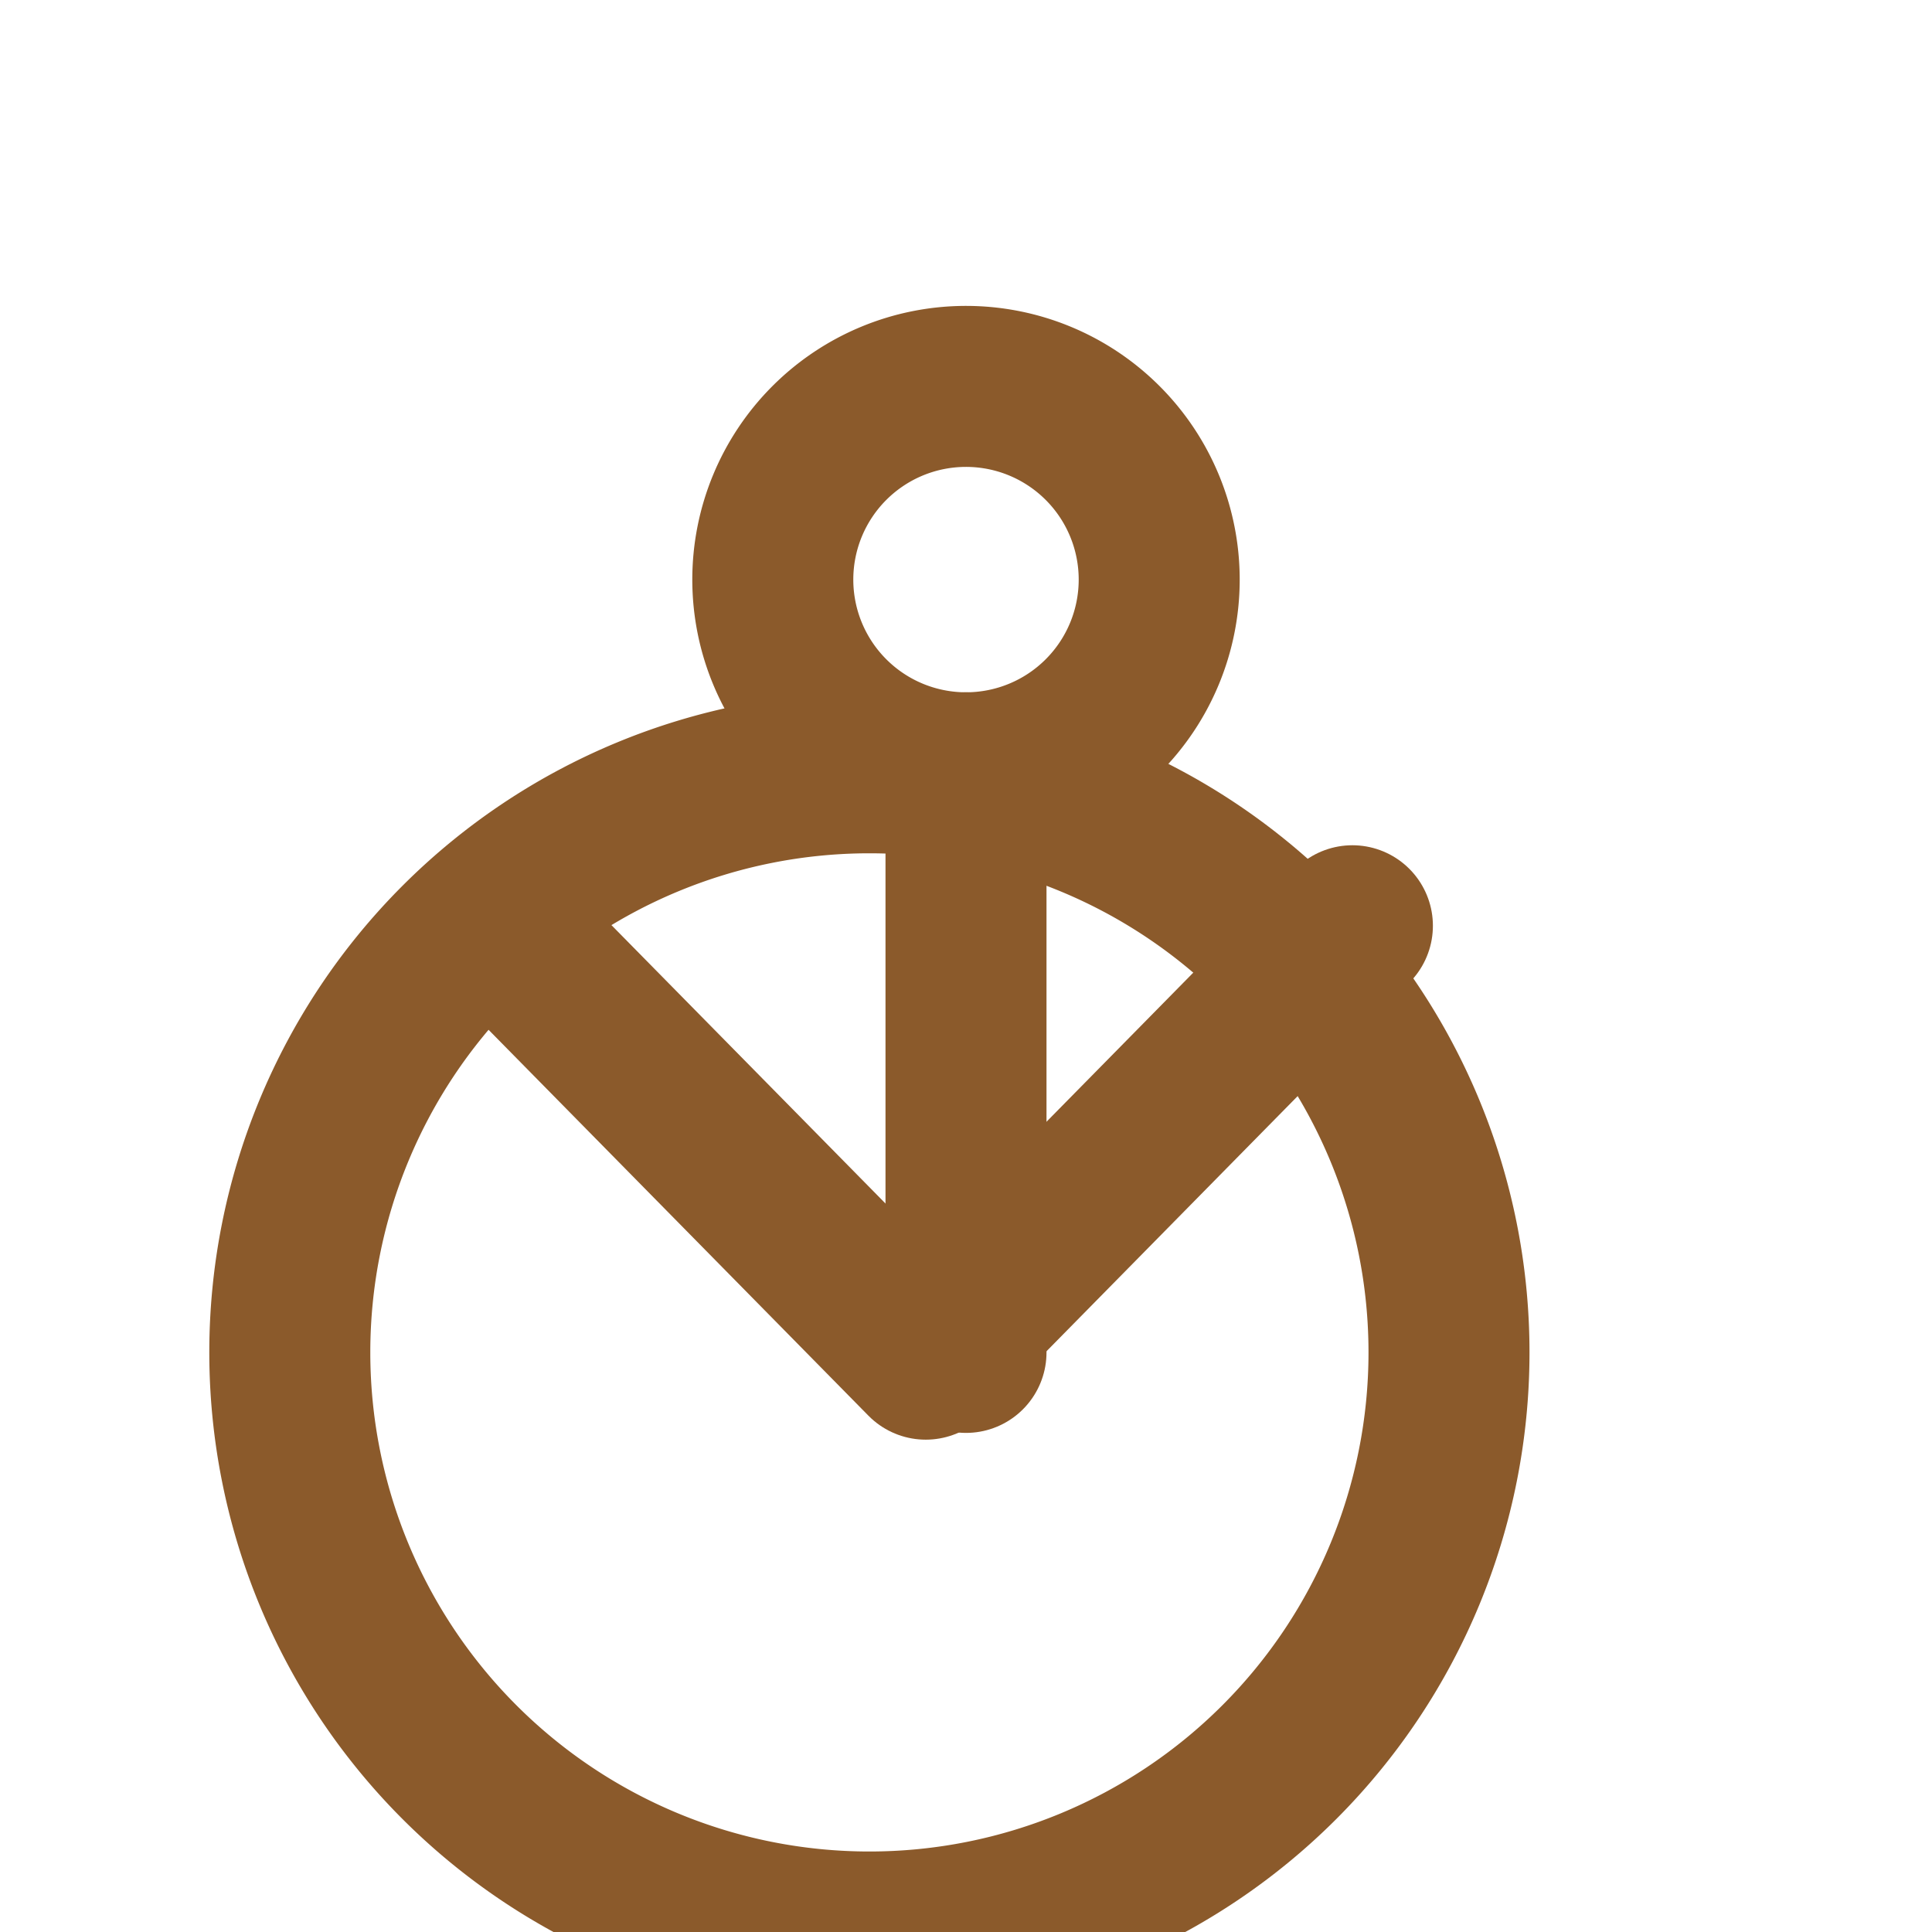
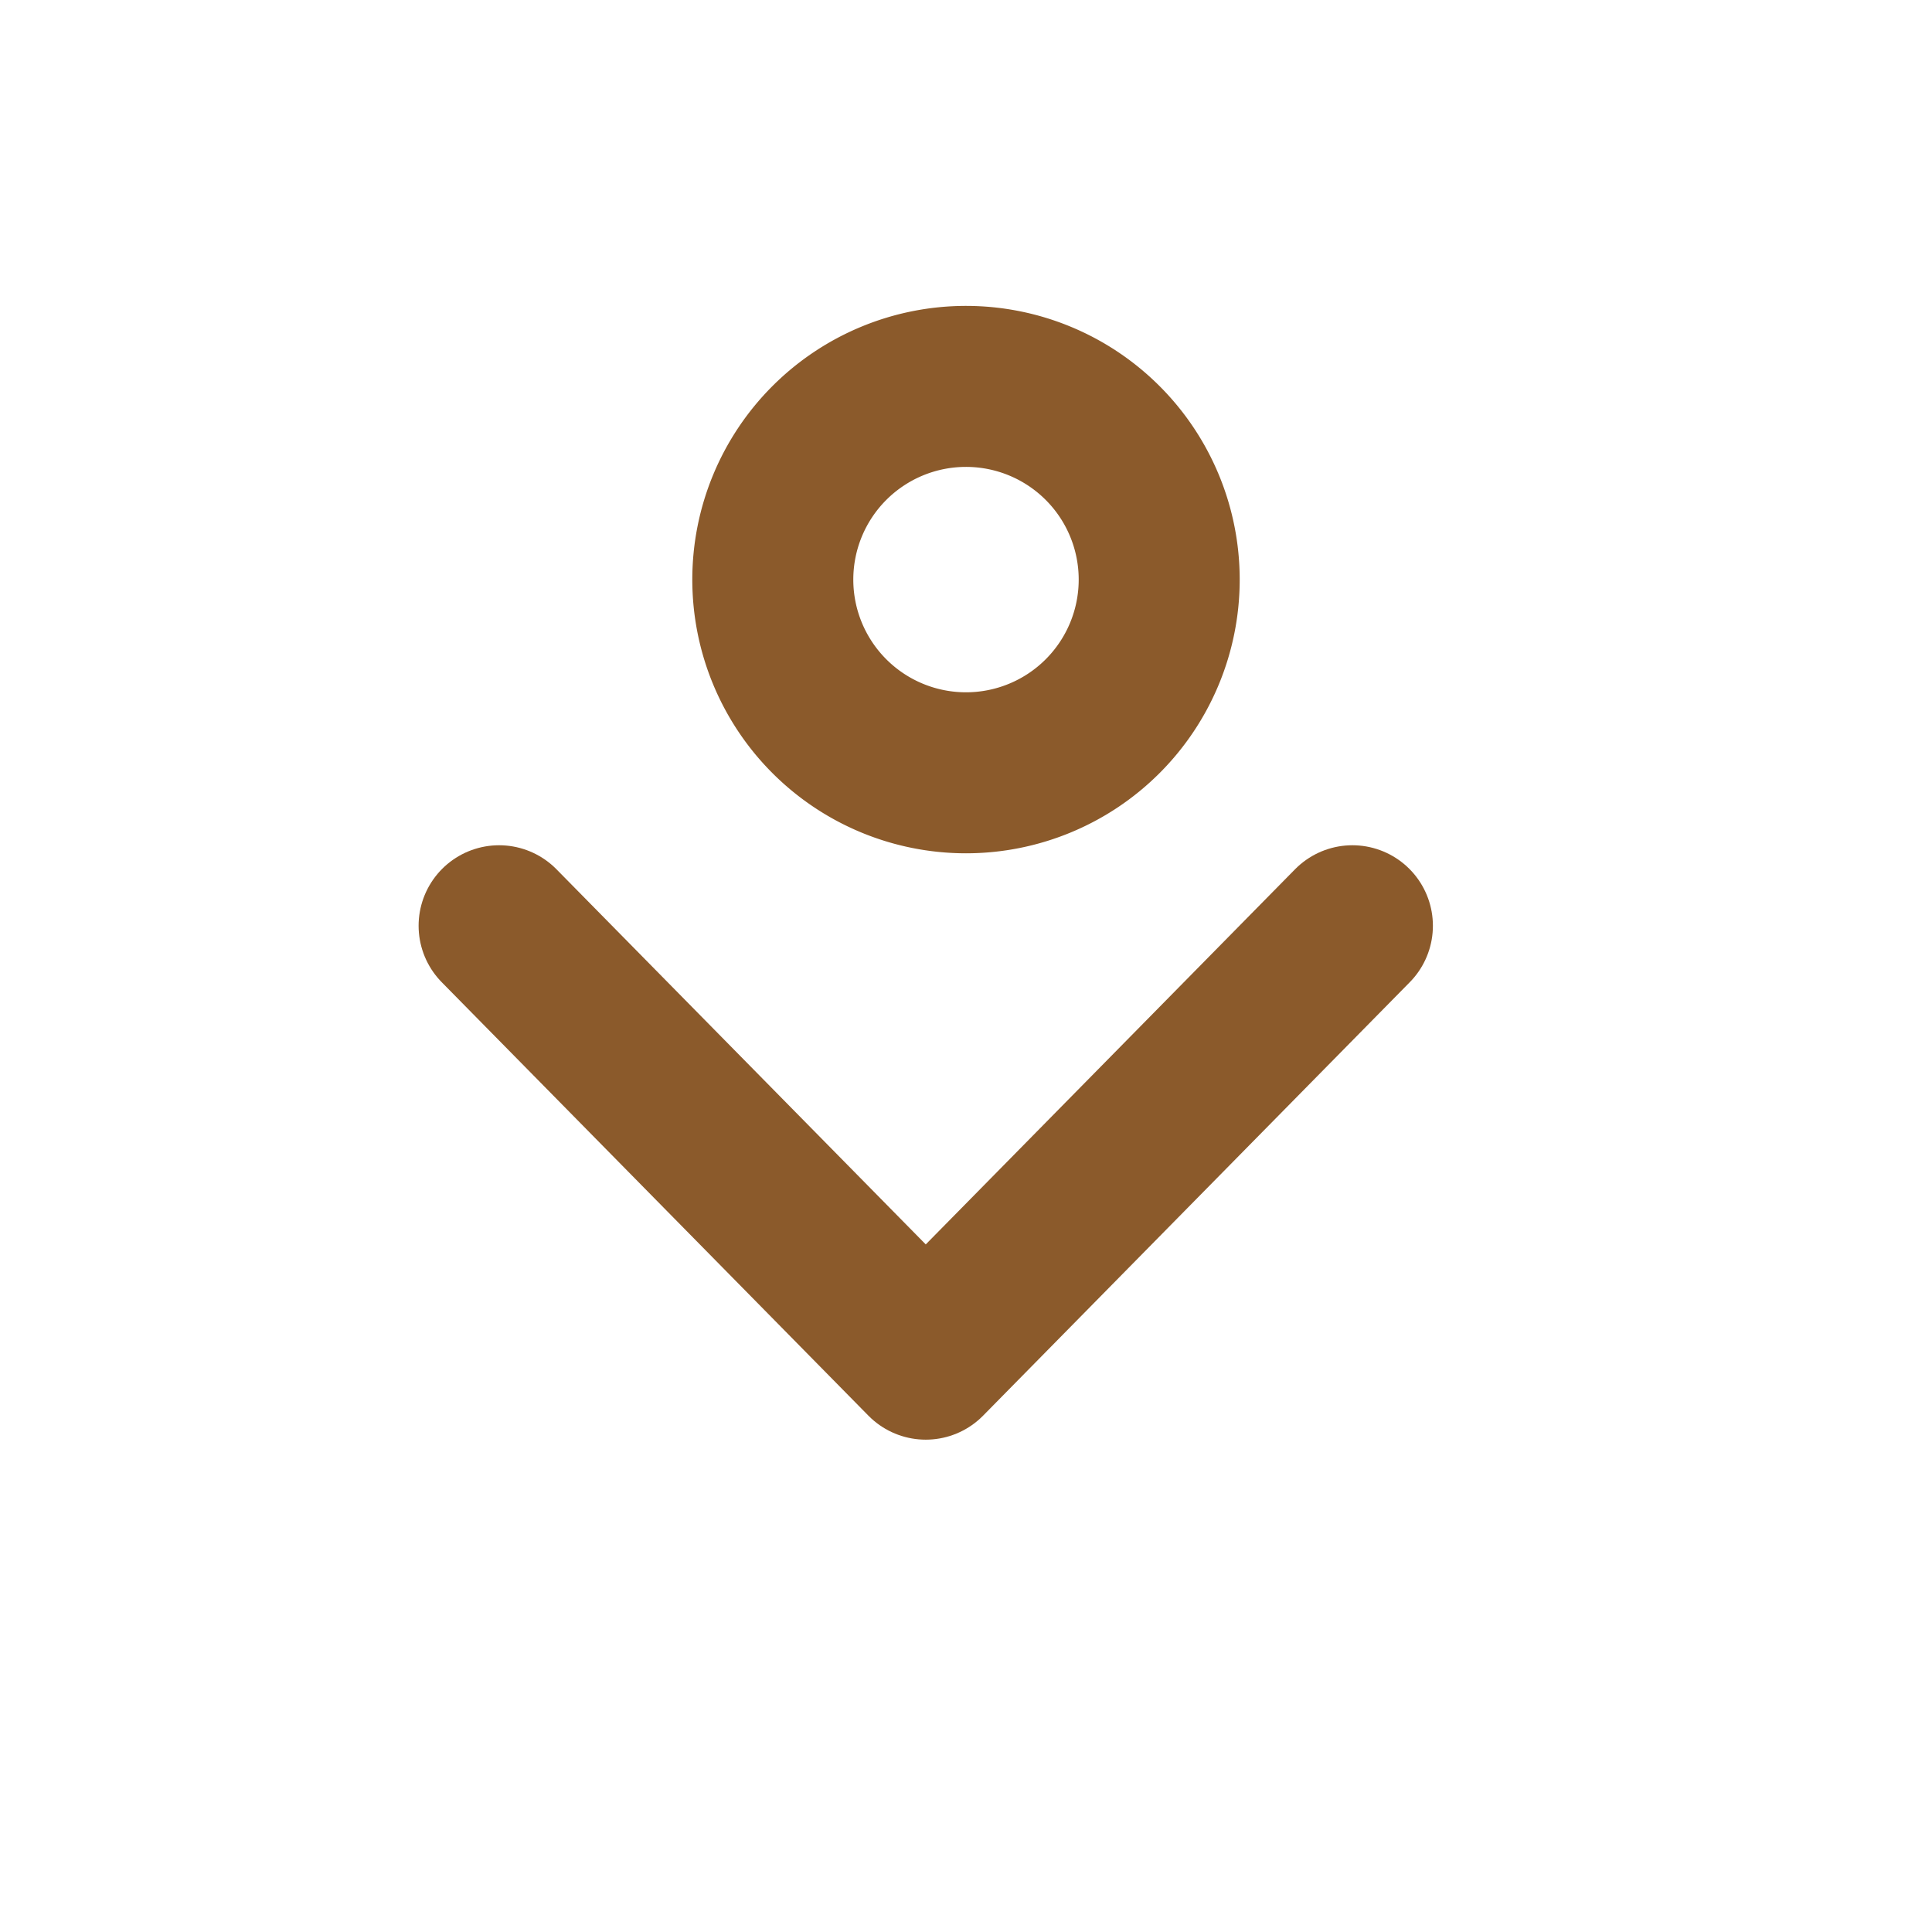
<svg xmlns="http://www.w3.org/2000/svg" width="24" height="24" viewBox="0 0 24 24" fill="none" stroke="#8B5A2B" stroke-width="2" stroke-linecap="round" stroke-linejoin="round">
-   <path d="M18 16.8a7.2 7.2 0 1 0-14.4 0 7.2 7.2 0 0 0 14.4 0Z" />
  <path d="m16.8 11.5-5.3 5.384-5.3-5.384" />
-   <path d="M12 16.8V9.6" />
-   <path d="M14.4 7.2a2.4 2.4 0 1 1-4.8 0 2.4 2.4 0 0 1 4.8 0Z" />
+   <path d="M14.4 7.2a2.4 2.4 0 1 1-4.8 0 2.4 2.4 0 0 1 4.8 0" />
</svg>